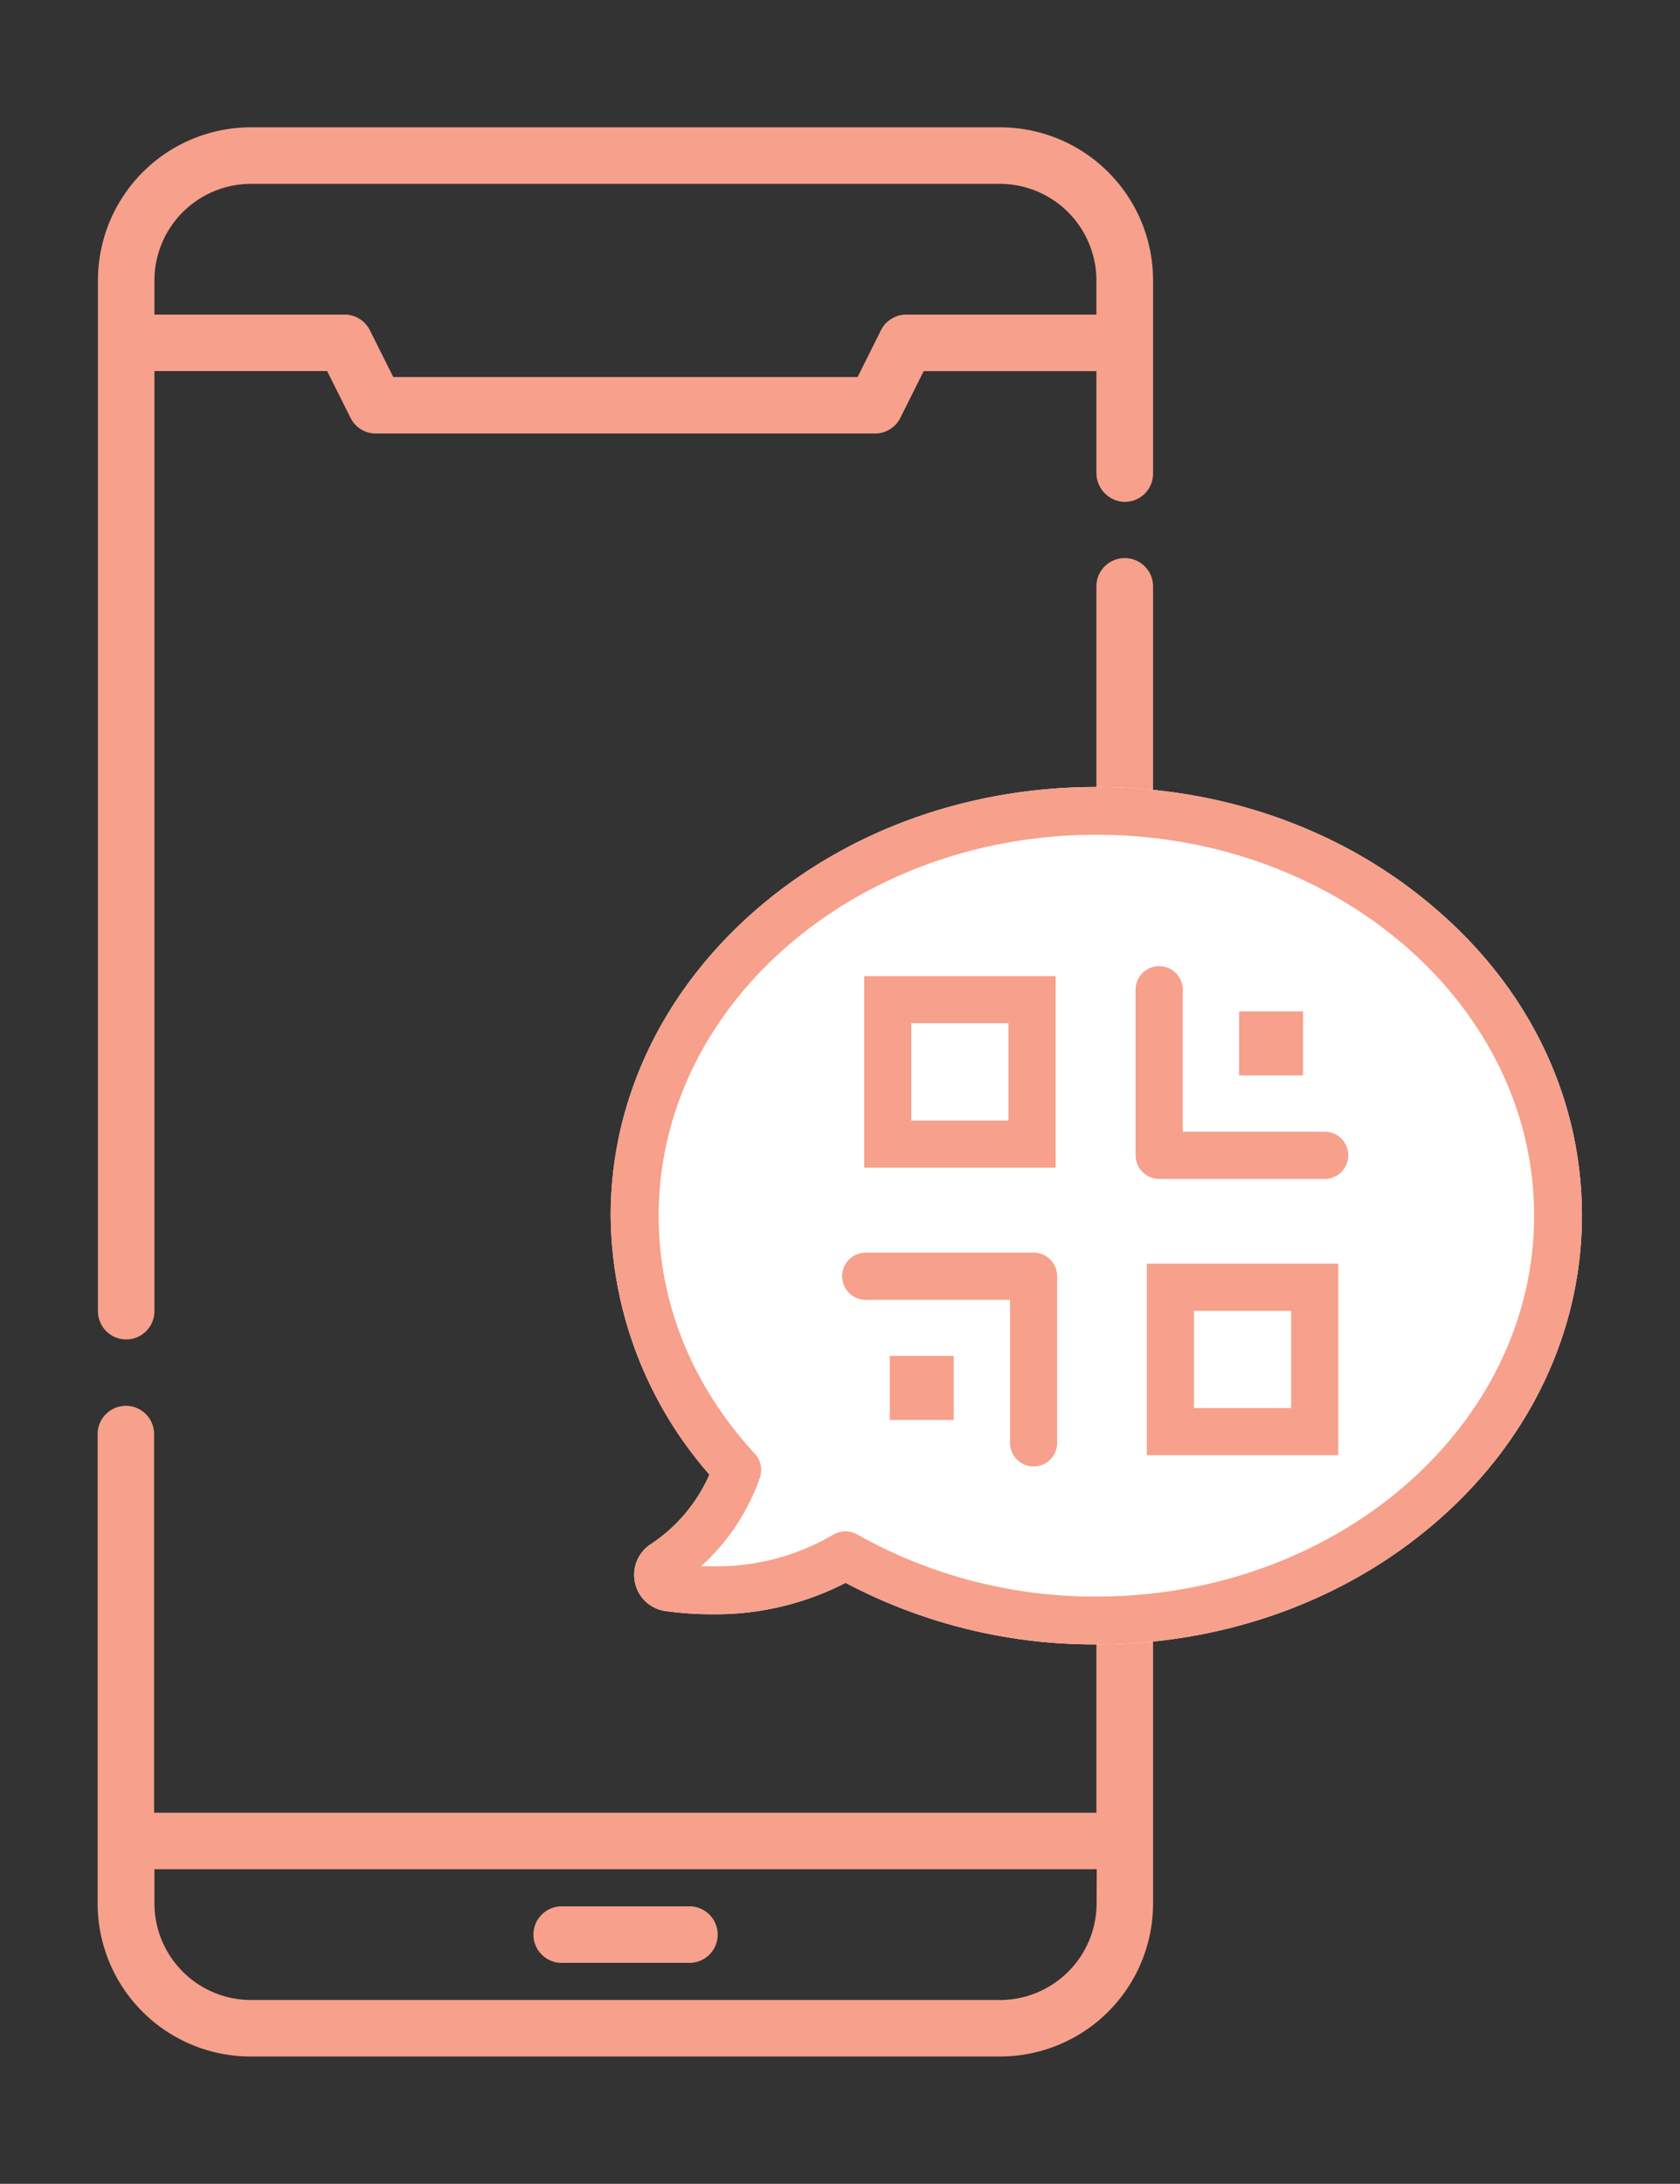
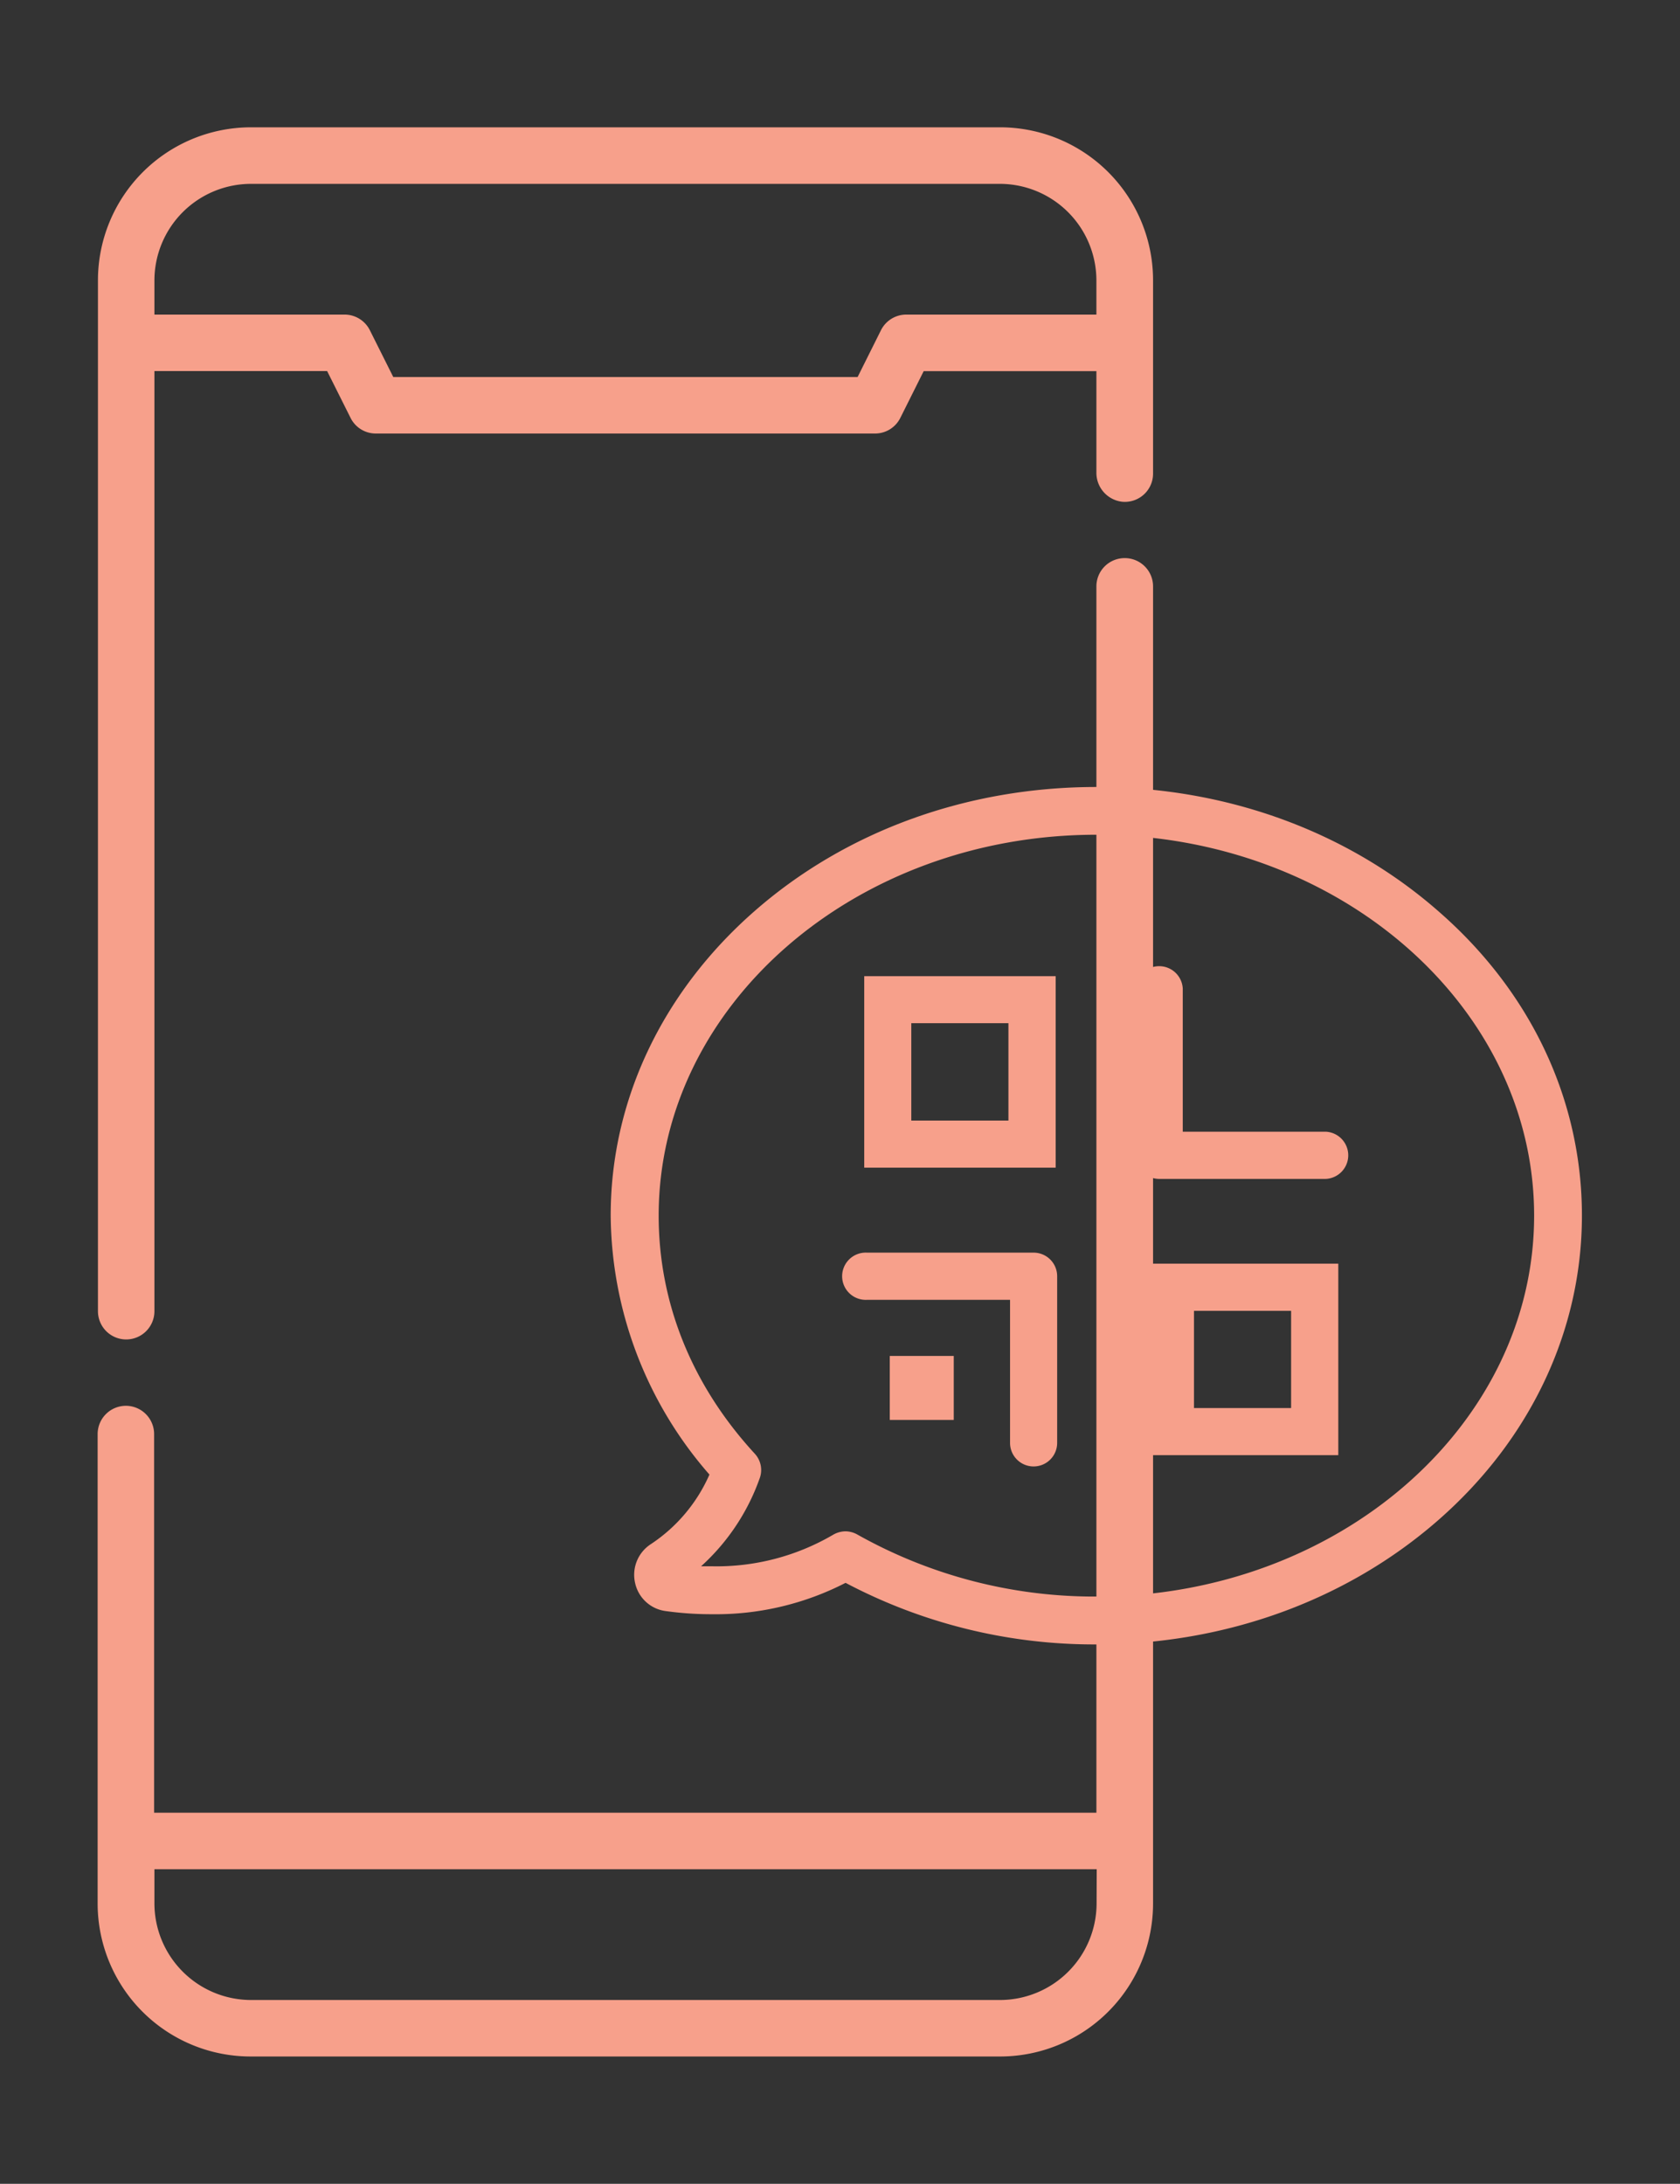
<svg xmlns="http://www.w3.org/2000/svg" id="Layer_1" data-name="Layer 1" viewBox="0 0 271 352.16">
  <rect x="0" y="0" width="271" height="352.16" fill="#333333" stroke="none" />
  <defs>
    <style>.cls-1{fill:#f7a08b;}.cls-2{fill:#fff;}</style>
  </defs>
  <path class="cls-1" d="M186,94.6A4.56,4.56,0,0,0,181.42,90h0a4.56,4.56,0,0,0-4.56,4.56V292.32h-152V231.26a4.56,4.56,0,0,0-4.55-4.56h0a4.56,4.56,0,0,0-4.56,4.56v75.68a24.68,24.68,0,0,0,24.69,24.69H161.28A24.68,24.68,0,0,0,186,306.94Zm-9.11,212.34a15.6,15.6,0,0,1-15.58,15.58H40.49a15.6,15.6,0,0,1-15.58-15.58v-5.51h152Z" />
  <path class="cls-1" d="M24.91,59.84H52.77l3.78,7.55a4.54,4.54,0,0,0,4.07,2.52h80.53a4.55,4.55,0,0,0,4.08-2.52L149,59.85h27.86V76.18A4.69,4.69,0,0,0,181,80.91a4.55,4.55,0,0,0,5-4.54V45.22a24.68,24.68,0,0,0-24.69-24.69H40.49A24.69,24.69,0,0,0,15.8,45.22V211.41A4.56,4.56,0,0,0,20.36,216h0a4.56,4.56,0,0,0,4.55-4.56Zm0-14.62A15.59,15.59,0,0,1,40.49,29.65H161.28a15.59,15.59,0,0,1,15.58,15.57v5.51H146.18a4.56,4.56,0,0,0-4.07,2.52l-3.77,7.55H63.44l-3.78-7.55a4.56,4.56,0,0,0-4.07-2.52H24.91Z" />
-   <path class="cls-1" d="M111,307.42H90.82a4.56,4.56,0,1,0,0,9.11H111a4.56,4.56,0,1,0,0-9.11Z" />
-   <path class="cls-2" d="M232.09,147c-14.8-13-34.4-20.09-55.23-20.09S136.43,134,121.63,147,98.51,177.47,98.51,196a64.14,64.14,0,0,0,15.93,41.79A25.94,25.94,0,0,1,105,249a5.89,5.89,0,0,0-2.55,6.28,5.81,5.81,0,0,0,4.93,4.52,53.41,53.41,0,0,0,7.48.51,45.81,45.81,0,0,0,21.54-5.06,85.86,85.86,0,0,0,40.43,9.93c20.83,0,40.43-7.12,55.23-20.09s23.12-30.5,23.12-49.07S247,160,232.09,147Z" />
  <path class="cls-1" d="M232.09,147c-14.8-13-34.4-20.09-55.23-20.09S136.43,134,121.63,147,98.51,177.47,98.51,196a64.14,64.14,0,0,0,15.93,41.79A25.94,25.94,0,0,1,105,249a5.89,5.89,0,0,0-2.55,6.28,5.81,5.81,0,0,0,4.93,4.52,53.41,53.41,0,0,0,7.48.51,45.81,45.81,0,0,0,21.54-5.06,85.86,85.86,0,0,0,40.43,9.93c20.83,0,40.43-7.12,55.23-20.09s23.12-30.5,23.12-49.07S247,160,232.09,147ZM176.86,257.46a78,78,0,0,1-38.56-10,4,4,0,0,0-1.9-.52,4.09,4.09,0,0,0-2,.55,37.21,37.21,0,0,1-19.54,5.09c-.58,0-1.19,0-1.77,0a34.74,34.74,0,0,0,9.44-14.15,3.88,3.88,0,0,0-.77-4c-10.13-11-15.51-24.28-15.51-38.4,0-33.88,31.66-61.42,70.61-61.42s70.61,27.57,70.61,61.42S215.81,257.46,176.86,257.46Z" />
  <path class="cls-1" d="M170.29,157.42H139.41V188.3h30.88ZM147,180.7V165h15.67V180.7Z" />
  <path class="cls-1" d="M185,234.66h30.88V203.78H185Zm23.27-23.27v15.67H192.6V211.39Z" />
  <path class="cls-1" d="M166.73,202H139.85a3.81,3.81,0,1,0,0,7.61h23.08v23.07a3.8,3.8,0,1,0,7.6,0V205.78A3.8,3.8,0,0,0,166.73,202Z" />
  <rect class="cls-1" x="143.53" y="218.66" width="10.32" height="10.32" />
  <path class="cls-1" d="M213.87,182.5H190.79V159.42a3.81,3.81,0,0,0-7.61,0V186.3a3.82,3.82,0,0,0,3.81,3.81h26.88a3.81,3.81,0,0,0,0-7.61Z" />
-   <rect class="cls-1" x="199.87" y="163.1" width="10.32" height="10.32" />
</svg>